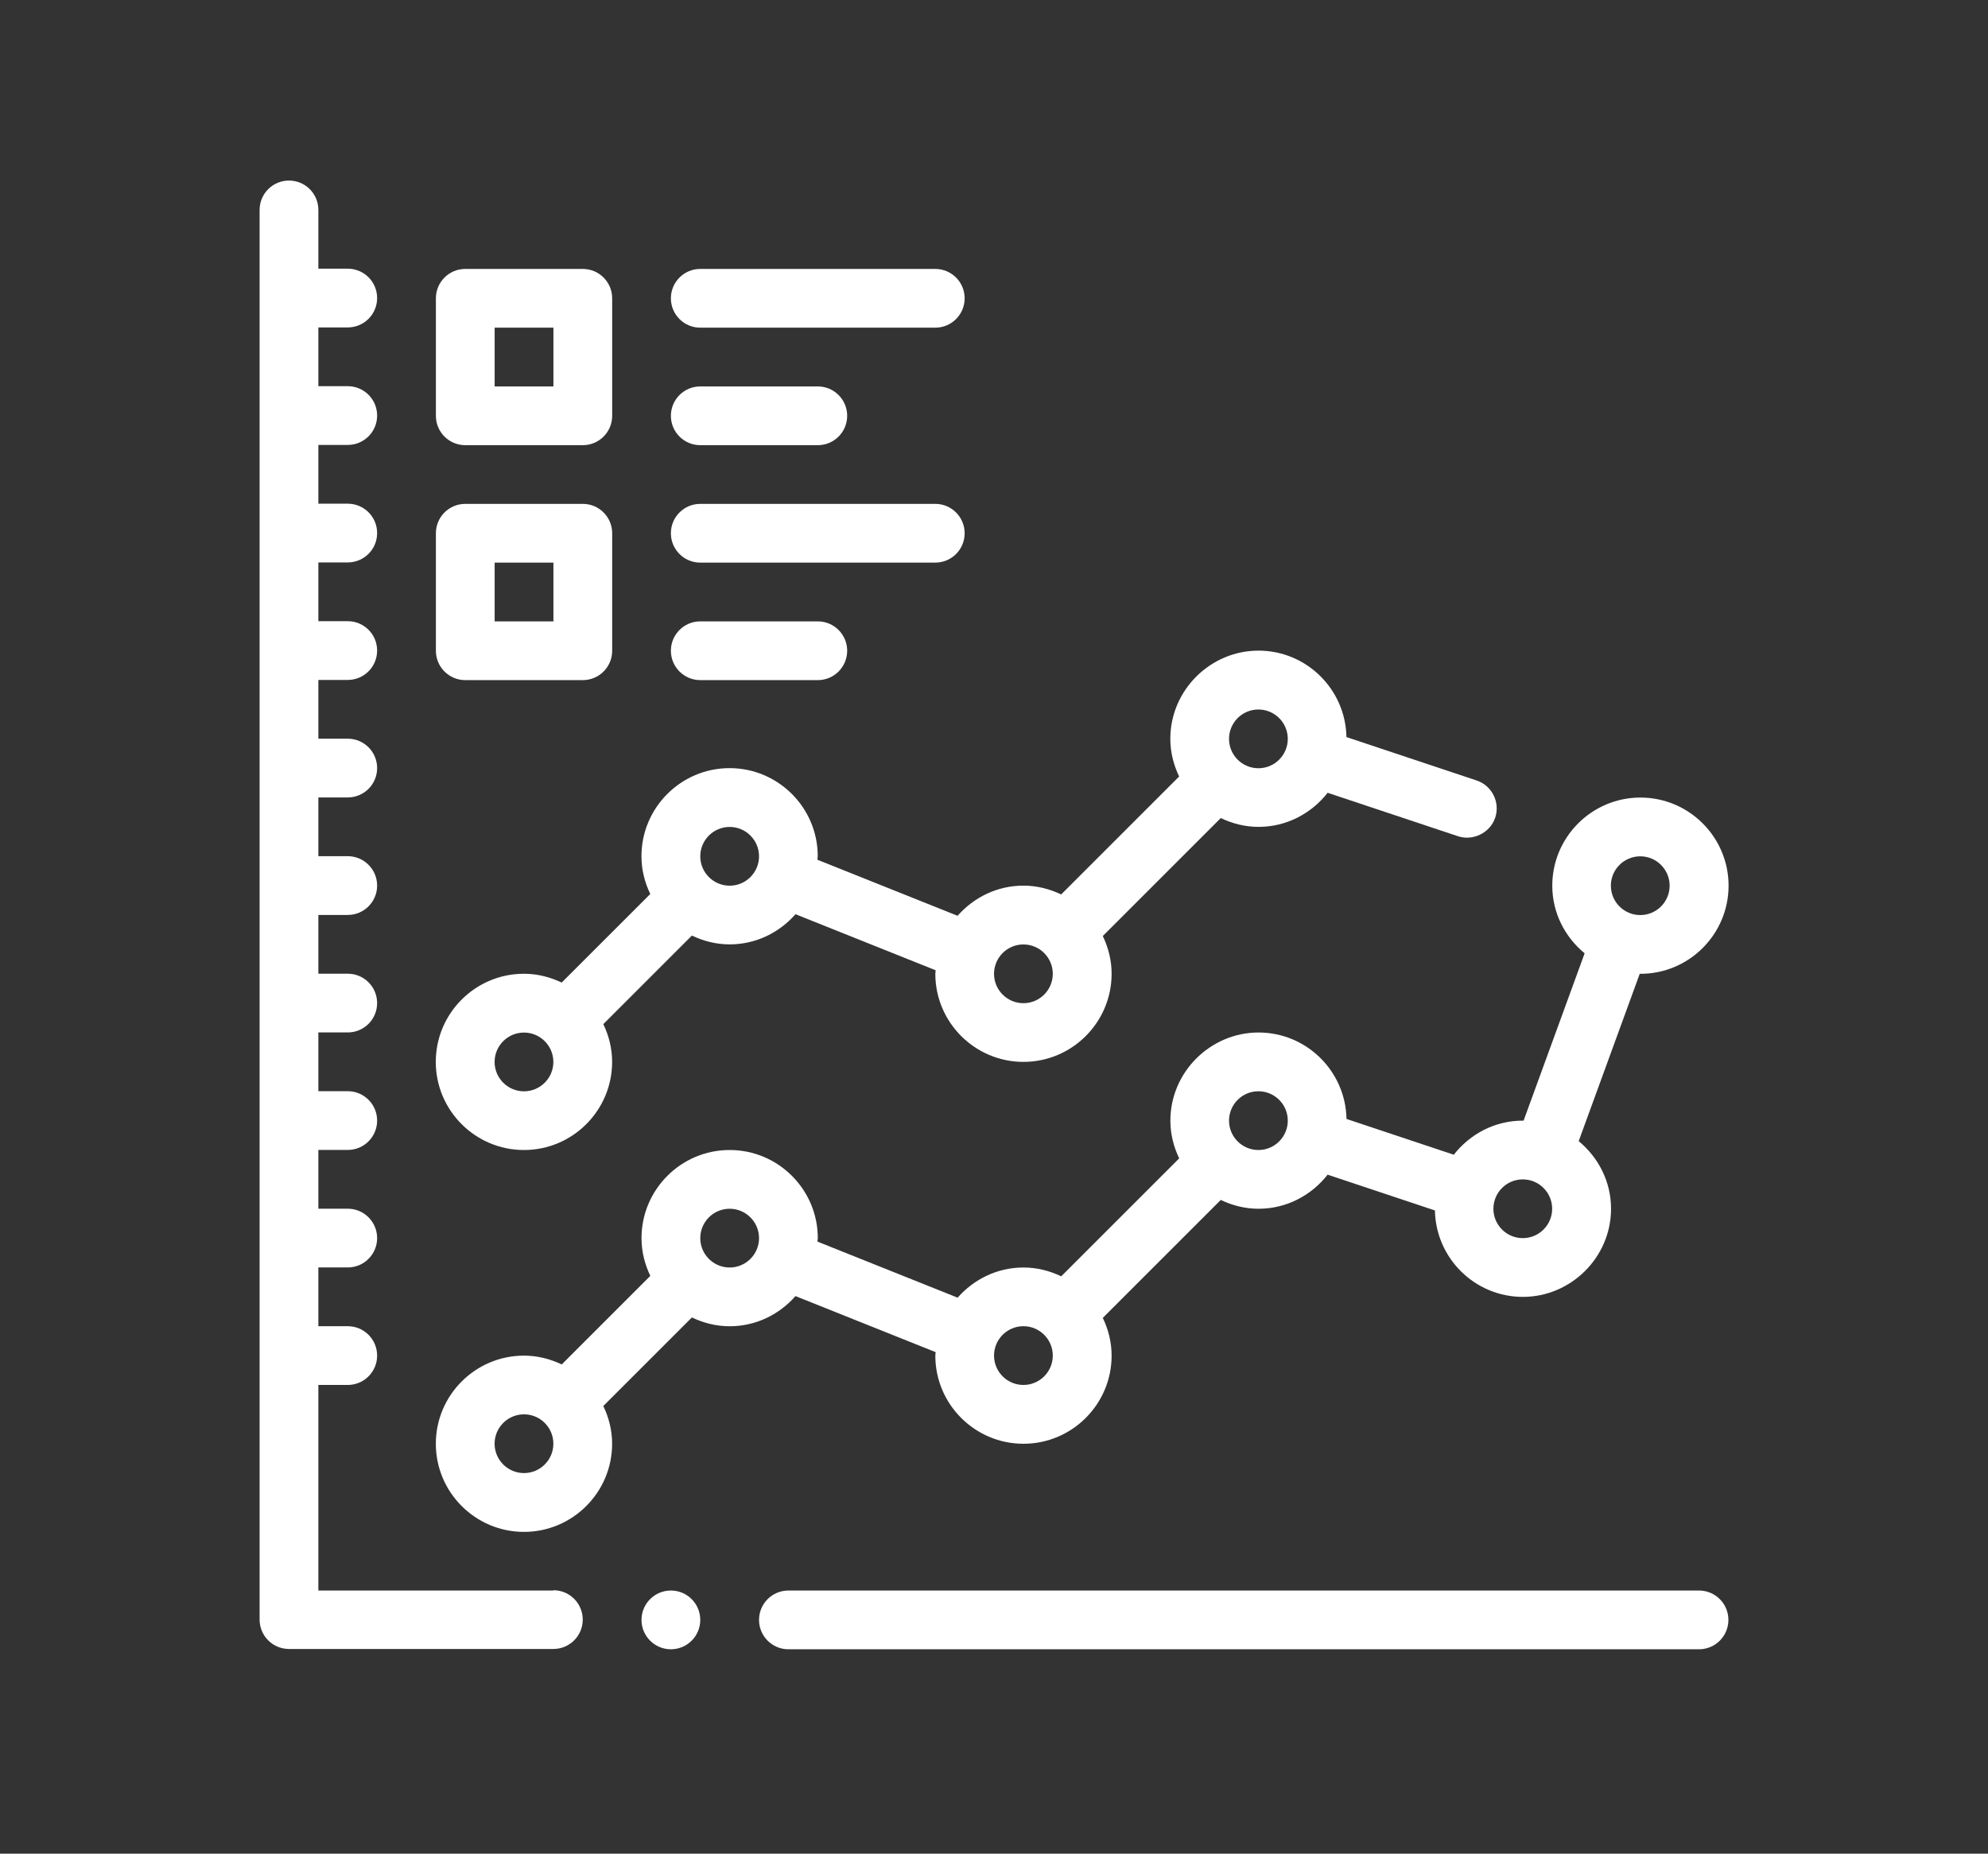
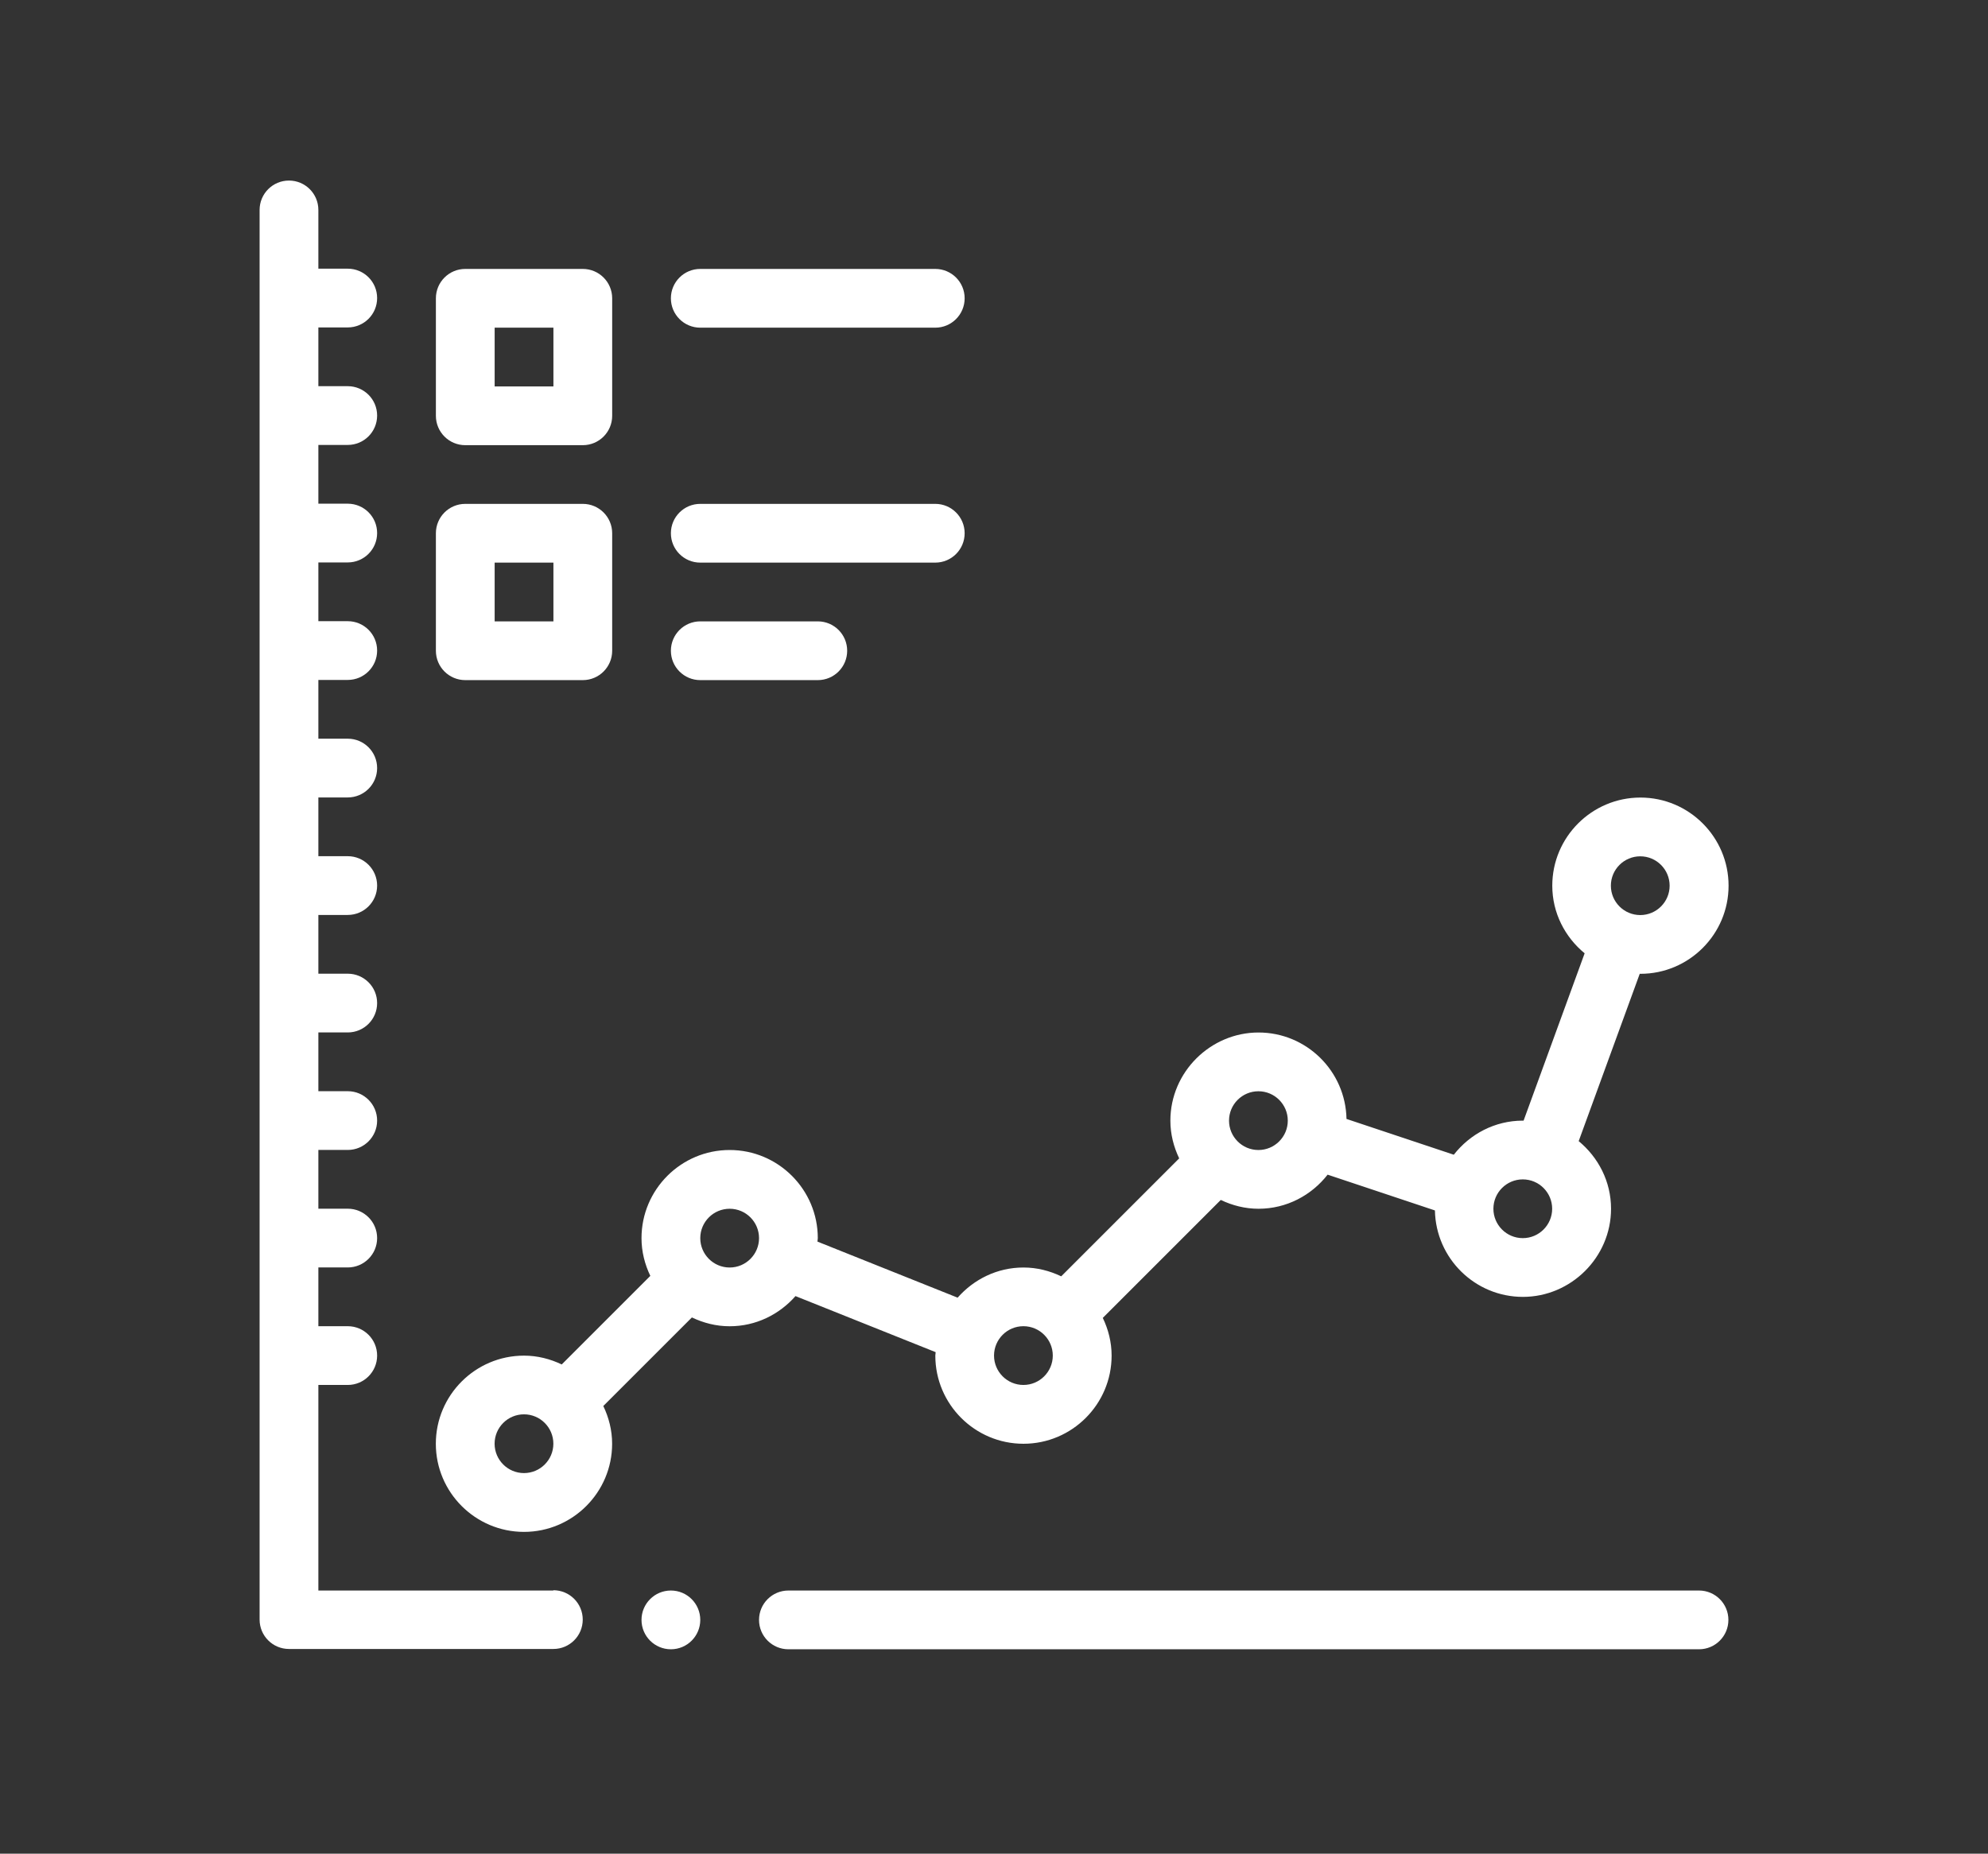
<svg xmlns="http://www.w3.org/2000/svg" id="Calque_1" viewBox="0 0 353.87 330.03">
  <rect x="0" y="0" width="353.87" height="330.03" fill="#333333" stroke="none" />
  <defs>
    <style>.cls-1{fill:#fff;}</style>
  </defs>
  <path class="cls-1" d="M302.43,283.18h-162.09c-2.89,0-5.23,2.34-5.23,5.23s2.34,5.23,5.23,5.23h162.09c2.89,0,5.23-2.34,5.23-5.23s-2.34-5.23-5.23-5.23Z" />
  <path class="cls-1" d="M98.5,283.18h-41.83v-36.6h5.23c2.89,0,5.23-2.34,5.23-5.23s-2.34-5.23-5.23-5.23h-5.23v-10.46h5.23c2.89,0,5.23-2.34,5.23-5.23s-2.34-5.23-5.23-5.23h-5.23v-10.46h5.23c2.89,0,5.23-2.34,5.23-5.23s-2.34-5.23-5.23-5.23h-5.23v-10.46h5.23c2.89,0,5.23-2.34,5.23-5.23s-2.34-5.23-5.23-5.23h-5.23v-10.46h5.23c2.89,0,5.23-2.34,5.23-5.23s-2.34-5.23-5.23-5.23h-5.23v-10.46h5.23c2.89,0,5.23-2.34,5.23-5.23s-2.34-5.23-5.23-5.23h-5.23v-10.46h5.23c2.89,0,5.23-2.34,5.23-5.23s-2.34-5.23-5.23-5.23h-5.23v-10.46h5.23c2.89,0,5.23-2.34,5.23-5.23s-2.34-5.23-5.23-5.23h-5.23v-10.46h5.23c2.89,0,5.23-2.34,5.23-5.23s-2.34-5.23-5.23-5.23h-5.23v-10.46h5.23c2.89,0,5.23-2.34,5.23-5.23s-2.34-5.23-5.23-5.23h-5.23v-10.46c0-2.89-2.34-5.23-5.23-5.23s-5.23,2.34-5.23,5.23v250.98c0,2.89,2.34,5.23,5.23,5.23h47.06c2.89,0,5.23-2.34,5.23-5.23s-2.34-5.23-5.23-5.23Z" />
  <path class="cls-1" d="M141.6,230.76l24.95,9.98c0,.21-.06.41-.06.62,0,8.65,7.04,15.69,15.69,15.69s15.69-7.04,15.69-15.69c0-2.41-.59-4.68-1.57-6.72l21-21c2.05.98,4.31,1.57,6.72,1.57,5.01,0,9.43-2.4,12.3-6.07l19.1,6.37c.16,8.51,7.11,15.39,15.66,15.39s15.69-7.04,15.69-15.69c0-4.86-2.27-9.16-5.76-12.04l10.87-29.8s.08.01.12.01c8.65,0,15.69-7.04,15.69-15.69s-7.04-15.69-15.69-15.69-15.69,7.04-15.69,15.69c0,4.86,2.27,9.16,5.76,12.04l-10.87,29.8s-.08-.01-.12-.01c-5.01,0-9.43,2.4-12.3,6.07l-19.1-6.37c-.16-8.51-7.11-15.39-15.66-15.39s-15.69,7.04-15.69,15.69c0,2.41.59,4.68,1.57,6.72l-21,21c-2.05-.98-4.31-1.57-6.72-1.57-4.68,0-8.84,2.1-11.72,5.37l-24.95-9.98c0-.21.06-.41.06-.62,0-8.65-7.04-15.69-15.69-15.69s-15.69,7.04-15.69,15.69c0,2.41.59,4.68,1.57,6.72l-15.77,15.77c-2.05-.98-4.31-1.57-6.72-1.57-8.65,0-15.69,7.04-15.69,15.69s7.04,15.69,15.69,15.69,15.69-7.04,15.69-15.69c0-2.41-.59-4.68-1.57-6.72l15.77-15.77c2.05.98,4.31,1.57,6.72,1.57,4.68,0,8.84-2.1,11.72-5.37ZM291.97,152.46c2.89,0,5.23,2.35,5.23,5.23s-2.34,5.23-5.23,5.23-5.23-2.35-5.23-5.23,2.34-5.23,5.23-5.23ZM271.06,209.98c2.89,0,5.23,2.35,5.23,5.23s-2.34,5.23-5.23,5.23-5.23-2.35-5.23-5.23,2.34-5.23,5.23-5.23ZM224,194.29c2.89,0,5.23,2.35,5.23,5.23s-2.34,5.23-5.23,5.23-5.23-2.35-5.23-5.23,2.34-5.23,5.23-5.23ZM182.17,236.12c2.89,0,5.23,2.35,5.23,5.23s-2.34,5.23-5.23,5.23-5.23-2.35-5.23-5.23,2.34-5.23,5.23-5.23ZM93.27,262.27c-2.89,0-5.23-2.35-5.23-5.23s2.34-5.23,5.23-5.23,5.23,2.35,5.23,5.23-2.34,5.23-5.23,5.23ZM129.88,225.67c-2.89,0-5.23-2.35-5.23-5.23s2.34-5.23,5.23-5.23,5.23,2.35,5.23,5.23-2.34,5.23-5.23,5.23Z" />
-   <path class="cls-1" d="M93.27,204.75c8.65,0,15.69-7.04,15.69-15.69,0-2.41-.59-4.68-1.57-6.72l15.77-15.77c2.05.98,4.31,1.57,6.72,1.57,4.68,0,8.84-2.1,11.72-5.37l24.95,9.98c0,.21-.06.41-.06.62,0,8.65,7.04,15.69,15.69,15.69s15.69-7.04,15.69-15.69c0-2.41-.59-4.68-1.57-6.72l21-21c2.05.98,4.31,1.57,6.72,1.57,5.01,0,9.43-2.4,12.3-6.07,0,0,23.16,7.72,23.22,7.74,2.57.86,5.69-.54,6.61-3.31.91-2.74-.57-5.7-3.3-6.62l-23.18-7.73c-.16-8.51-7.11-15.39-15.66-15.39s-15.69,7.04-15.69,15.69c0,2.41.59,4.68,1.57,6.72l-21,21c-2.05-.98-4.31-1.57-6.72-1.57-4.68,0-8.84,2.1-11.72,5.37l-24.95-9.98c0-.21.06-.41.06-.62,0-8.65-7.04-15.69-15.69-15.69s-15.69,7.04-15.69,15.69c0,2.41.59,4.68,1.57,6.72l-15.77,15.77c-2.05-.98-4.31-1.57-6.72-1.57-8.65,0-15.69,7.04-15.69,15.69s7.04,15.69,15.69,15.69ZM224,126.32c2.89,0,5.23,2.35,5.23,5.23s-2.34,5.23-5.23,5.23-5.23-2.35-5.23-5.23,2.34-5.23,5.23-5.23ZM182.17,168.15c2.89,0,5.23,2.35,5.23,5.23s-2.34,5.23-5.23,5.23-5.23-2.35-5.23-5.23,2.34-5.23,5.23-5.23ZM129.88,147.23c2.89,0,5.23,2.35,5.23,5.23s-2.34,5.23-5.23,5.23-5.23-2.35-5.23-5.23,2.34-5.23,5.23-5.23ZM93.27,183.84c2.89,0,5.23,2.35,5.23,5.23s-2.34,5.23-5.23,5.23-5.23-2.35-5.23-5.23,2.34-5.23,5.23-5.23Z" />
  <path class="cls-1" d="M82.82,79.26h20.92c2.89,0,5.23-2.34,5.23-5.23v-20.92c0-2.89-2.34-5.23-5.23-5.23h-20.92c-2.89,0-5.23,2.34-5.23,5.23v20.92c0,2.89,2.34,5.23,5.23,5.23ZM88.05,58.34h10.46v10.46h-10.46v-10.46Z" />
  <path class="cls-1" d="M124.65,58.34h41.83c2.89,0,5.23-2.34,5.23-5.23s-2.34-5.23-5.23-5.23h-41.83c-2.89,0-5.23,2.34-5.23,5.23s2.34,5.23,5.23,5.23Z" />
-   <path class="cls-1" d="M124.65,79.26h20.92c2.89,0,5.23-2.34,5.23-5.23s-2.34-5.23-5.23-5.23h-20.92c-2.89,0-5.23,2.34-5.23,5.23s2.34,5.23,5.23,5.23Z" />
  <path class="cls-1" d="M82.82,121.09h20.92c2.89,0,5.23-2.34,5.23-5.23v-20.92c0-2.89-2.34-5.23-5.23-5.23h-20.92c-2.89,0-5.23,2.34-5.23,5.23v20.92c0,2.89,2.34,5.23,5.23,5.23ZM88.05,100.17h10.46v10.46h-10.46v-10.46Z" />
  <path class="cls-1" d="M124.65,100.17h41.83c2.89,0,5.23-2.34,5.23-5.23s-2.34-5.23-5.23-5.23h-41.83c-2.89,0-5.23,2.34-5.23,5.23s2.34,5.23,5.23,5.23Z" />
  <path class="cls-1" d="M124.65,121.09h20.92c2.89,0,5.23-2.34,5.23-5.23s-2.34-5.23-5.23-5.23h-20.92c-2.89,0-5.23,2.34-5.23,5.23s2.34,5.23,5.23,5.23Z" />
  <circle class="cls-1" cx="119.42" cy="288.41" r="5.23" />
</svg>